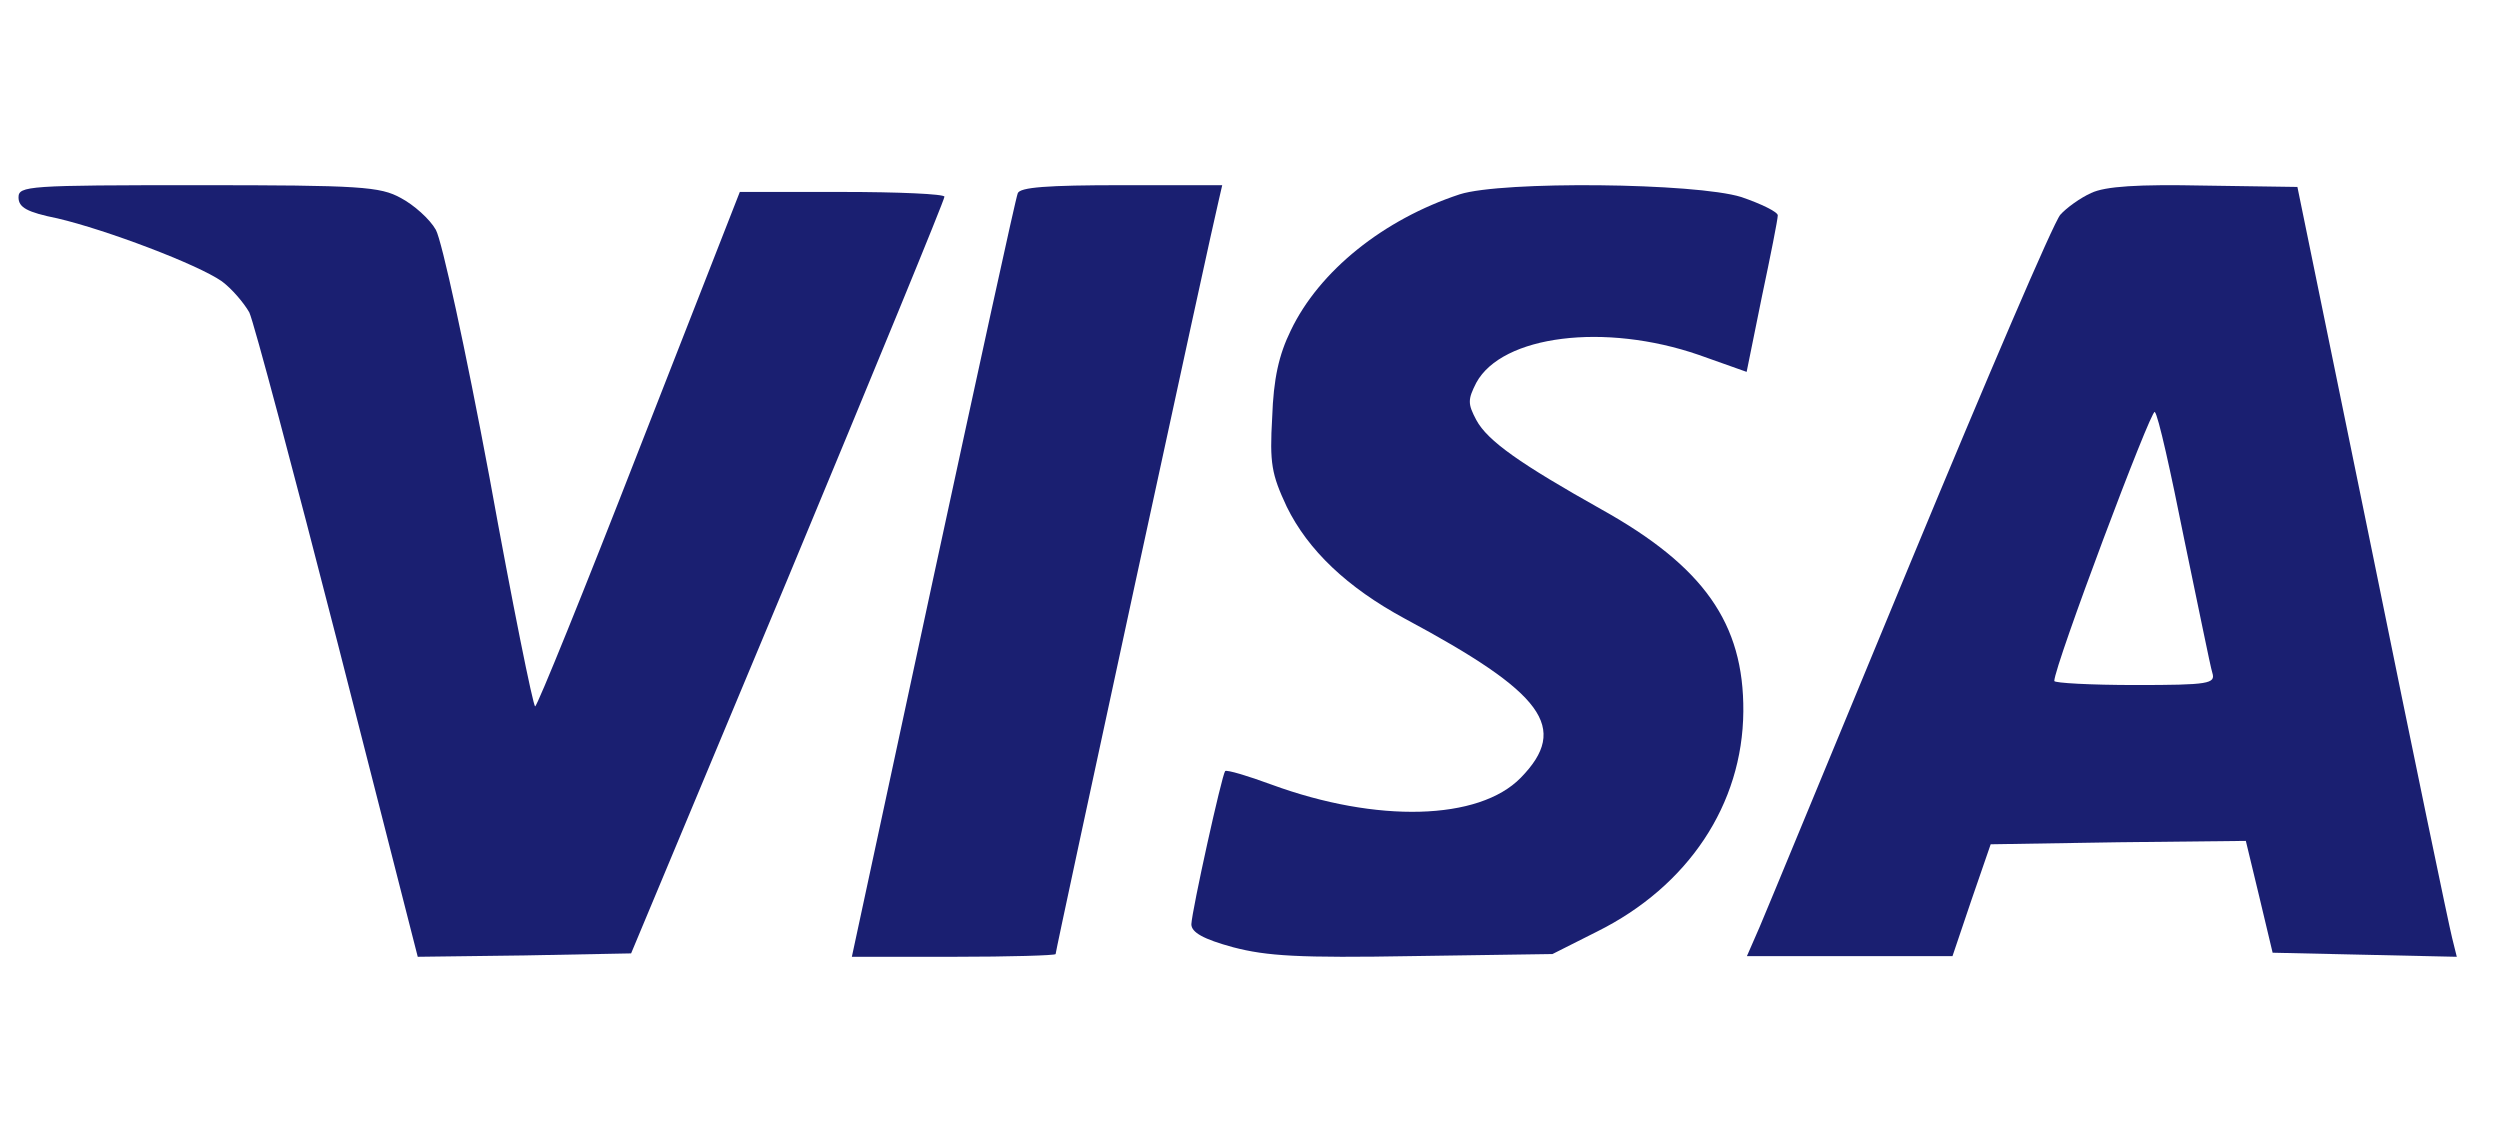
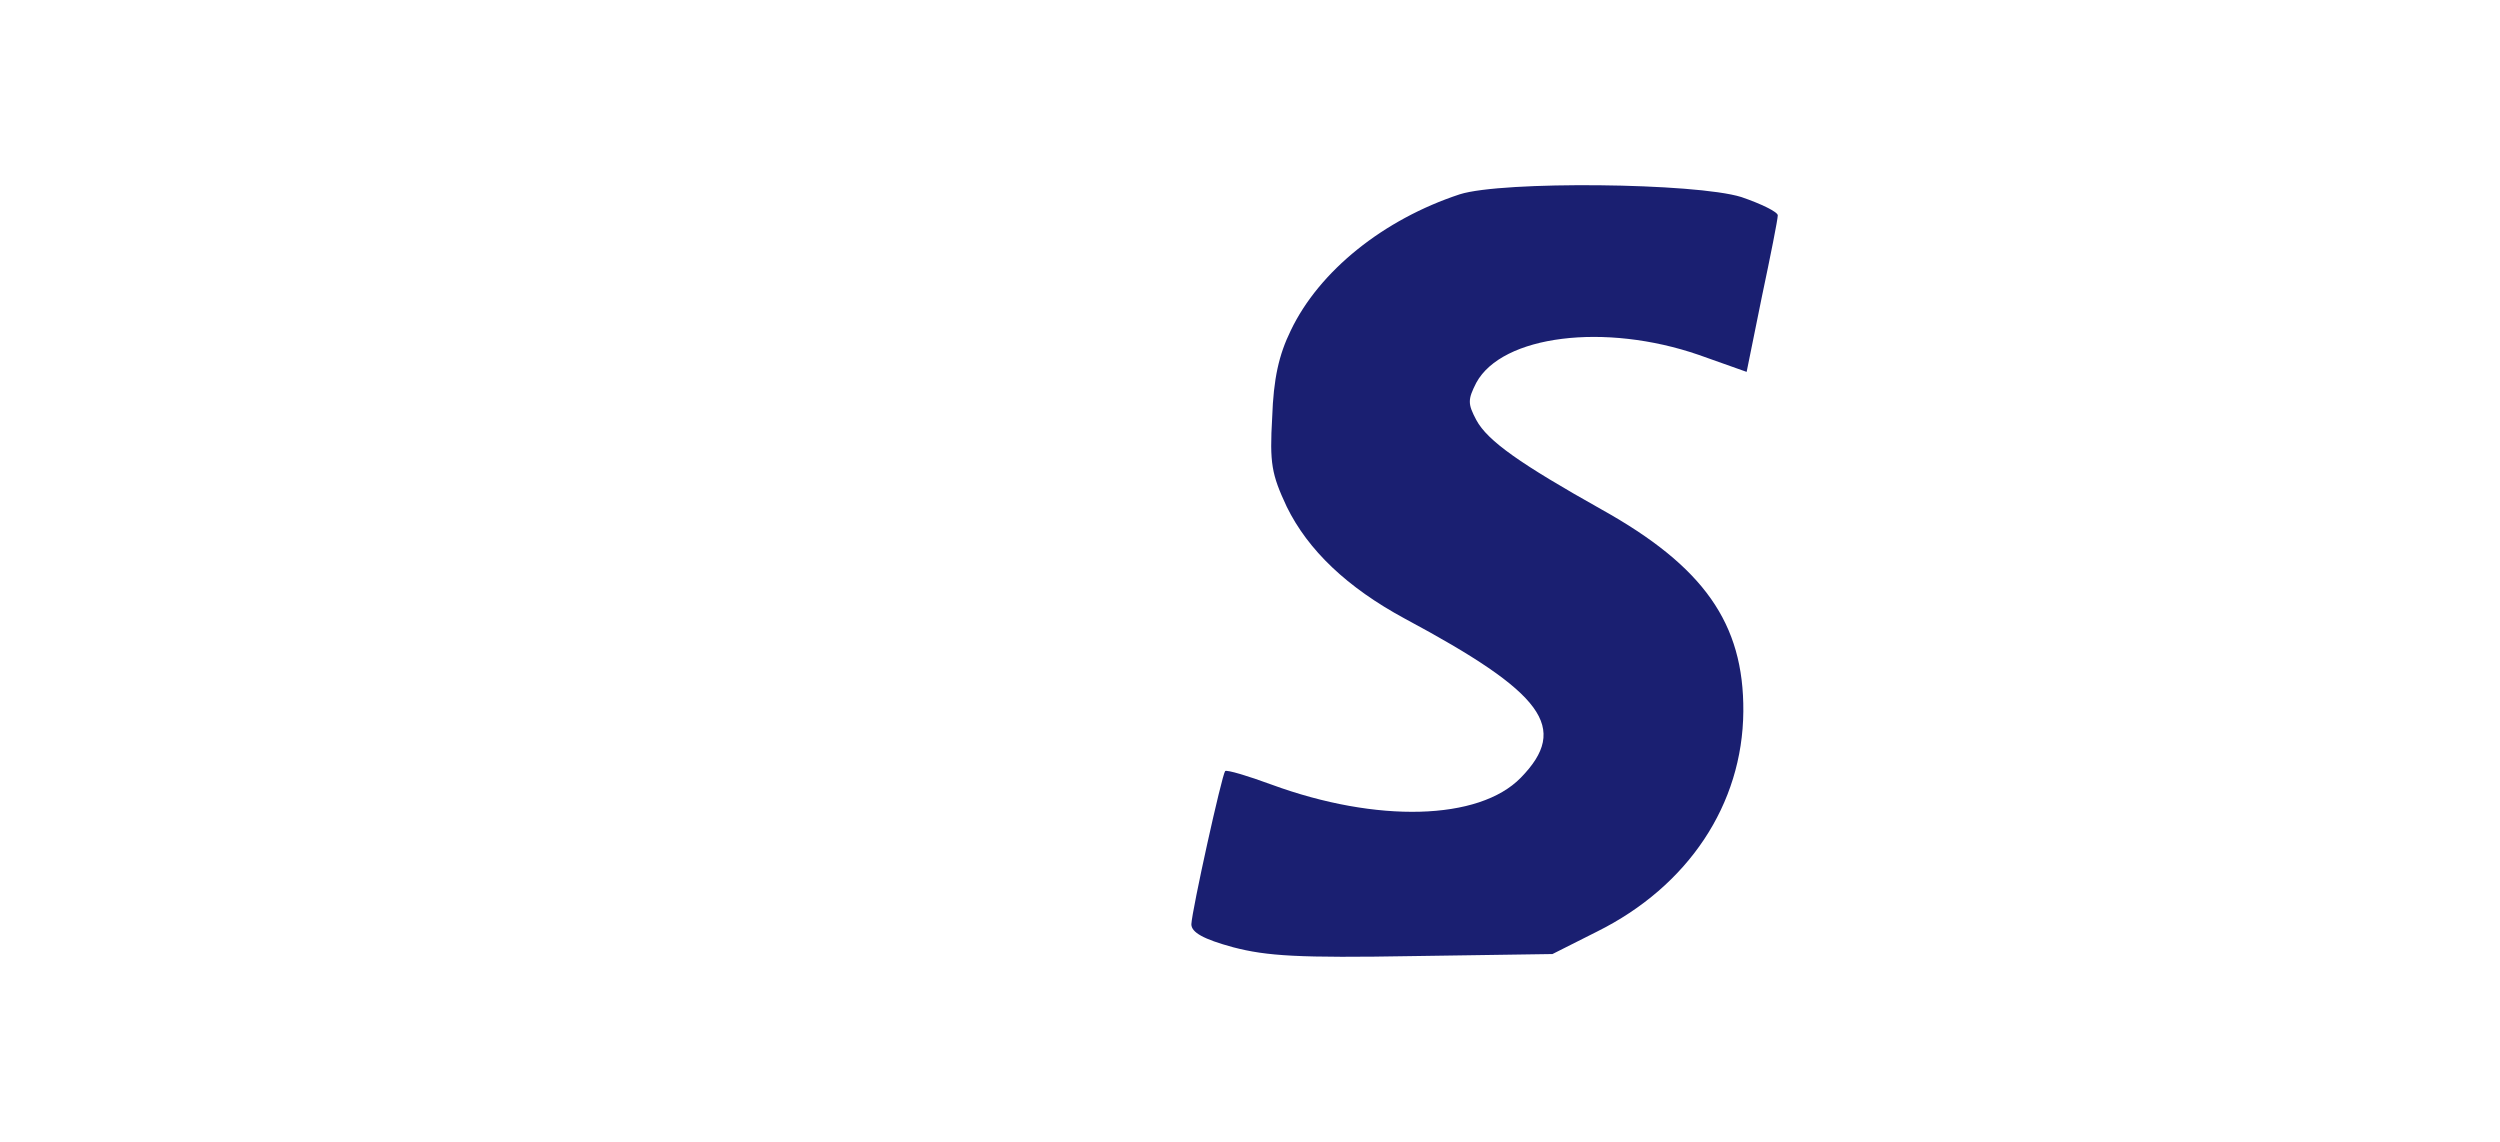
<svg xmlns="http://www.w3.org/2000/svg" width="81" height="37" viewBox="0 0 81 37" fill="none">
  <g clip-path="url(#clip0_692_544)">
    <g clip-path="url(#clip1_692_544)">
      <g clip-path="url(#clip2_692_544)">
-         <path d="M0.6 6.395C0.6 6.724 0.883 6.877 1.861 7.075C3.448 7.447 6.404 8.566 7.187 9.114C7.513 9.355 7.904 9.816 8.078 10.123C8.23 10.452 9.513 15.276 10.948 20.868L13.535 31L16.991 30.956L20.448 30.89L25.535 18.719C28.317 12.031 30.6 6.482 30.6 6.373C30.6 6.285 29.1 6.219 27.296 6.219H23.97L20.709 14.553C18.926 19.136 17.404 22.886 17.339 22.886C17.274 22.886 16.6 19.553 15.861 15.474C15.078 11.285 14.317 7.798 14.122 7.447C13.926 7.096 13.404 6.636 12.991 6.417C12.317 6.044 11.687 6 6.426 6C0.904 6 0.6 6.022 0.6 6.395Z" fill="#1A1F71" />
-         <path d="M32.975 6.263C32.908 6.417 31.682 12.053 30.232 18.763L27.6 31H30.901C32.708 31 34.202 30.956 34.202 30.912C34.202 30.781 39.31 7.162 39.489 6.482L39.6 6H36.343C33.934 6 33.042 6.066 32.975 6.263Z" fill="#1A1F71" />
        <path d="M47.295 6.296C44.826 7.109 42.743 8.777 41.82 10.71C41.434 11.5 41.262 12.269 41.219 13.52C41.133 15.013 41.198 15.365 41.691 16.419C42.379 17.824 43.645 19.032 45.513 20.042C50.021 22.457 50.859 23.577 49.27 25.202C47.917 26.585 44.611 26.673 41.198 25.421C40.425 25.136 39.759 24.938 39.695 24.982C39.587 25.114 38.621 29.483 38.6 29.945C38.6 30.208 38.986 30.428 39.953 30.691C41.047 30.977 42.078 31.042 45.792 30.977L50.3 30.911L51.739 30.186C54.702 28.715 56.462 26.058 56.484 23.05C56.505 20.195 55.196 18.351 51.889 16.506C49.27 15.035 48.197 14.289 47.832 13.608C47.553 13.081 47.553 12.949 47.832 12.4C48.669 10.863 51.997 10.446 55.045 11.5L56.591 12.049L57.085 9.612C57.364 8.294 57.6 7.109 57.6 6.977C57.6 6.867 57.063 6.604 56.419 6.384C54.938 5.923 48.669 5.857 47.295 6.296Z" fill="#1A1F71" />
-         <path d="M67.753 6.254C67.406 6.408 66.95 6.737 66.755 6.957C66.538 7.199 64.368 12.271 61.894 18.243C59.421 24.215 57.229 29.529 57.012 30.034L56.6 30.978H59.92H63.261L63.869 29.178L64.498 27.355L68.642 27.289L72.765 27.245L73.199 29.046L73.633 30.868L76.606 30.934L79.6 31L79.448 30.385C79.361 30.056 78.19 24.435 76.866 17.914L74.436 6.057L71.42 6.013C69.272 5.969 68.209 6.035 67.753 6.254ZM70.769 17.474C71.225 19.648 71.615 21.602 71.68 21.8C71.789 22.151 71.572 22.195 69.185 22.195C67.731 22.195 66.559 22.129 66.559 22.064C66.559 21.58 69.706 13.215 69.814 13.347C69.923 13.434 70.335 15.301 70.769 17.474Z" fill="#1A1F71" />
      </g>
    </g>
  </g>
  <defs>
    <clipPath id="clip0_692_544">
      <rect width="80" height="37" fill="white" transform="translate(0.6)" />
    </clipPath>
    <clipPath id="clip1_692_544">
      <rect width="80" height="37" fill="white" transform="translate(0.6)" />
    </clipPath>
    <clipPath id="clip2_692_544">
      <rect width="80" height="25" fill="white" transform="translate(0.6 6)" />
    </clipPath>
  </defs>
</svg>